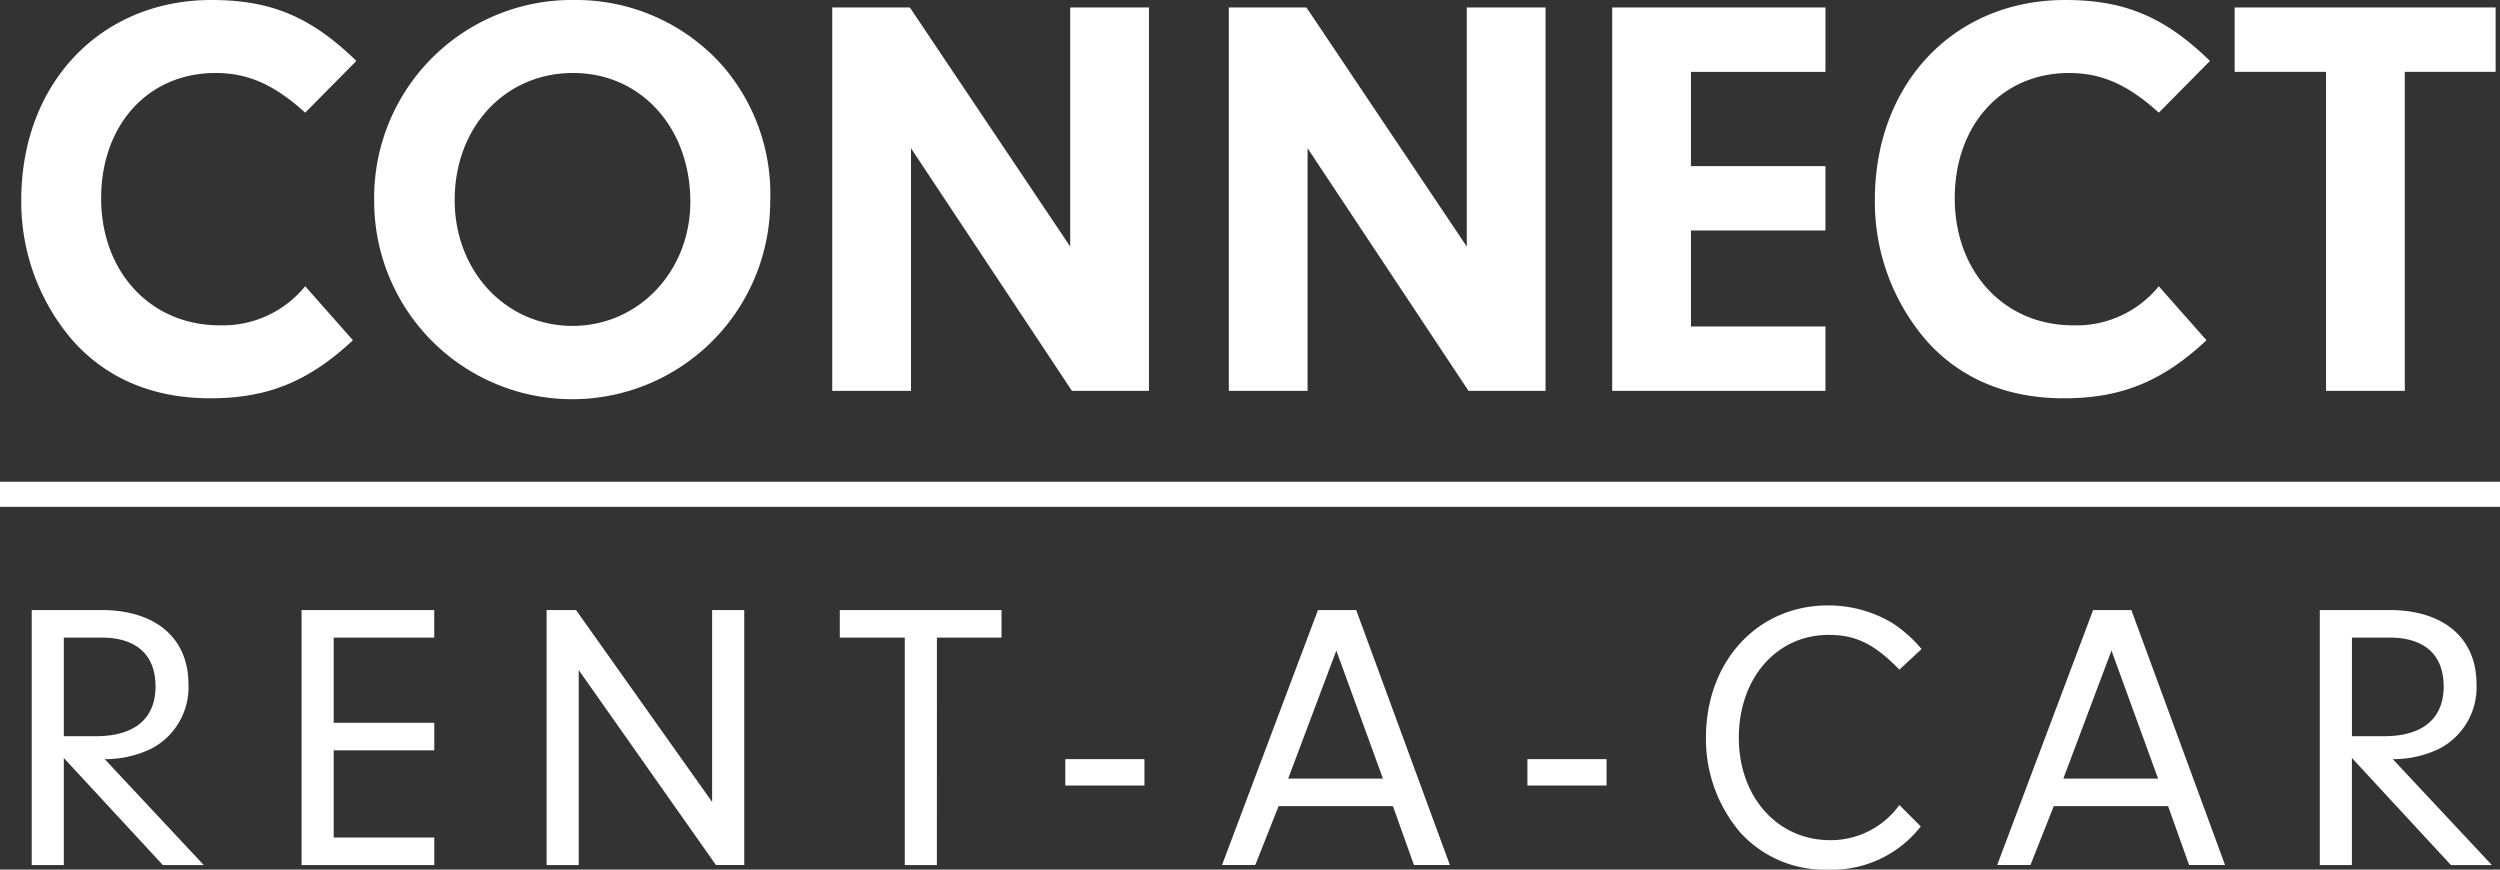
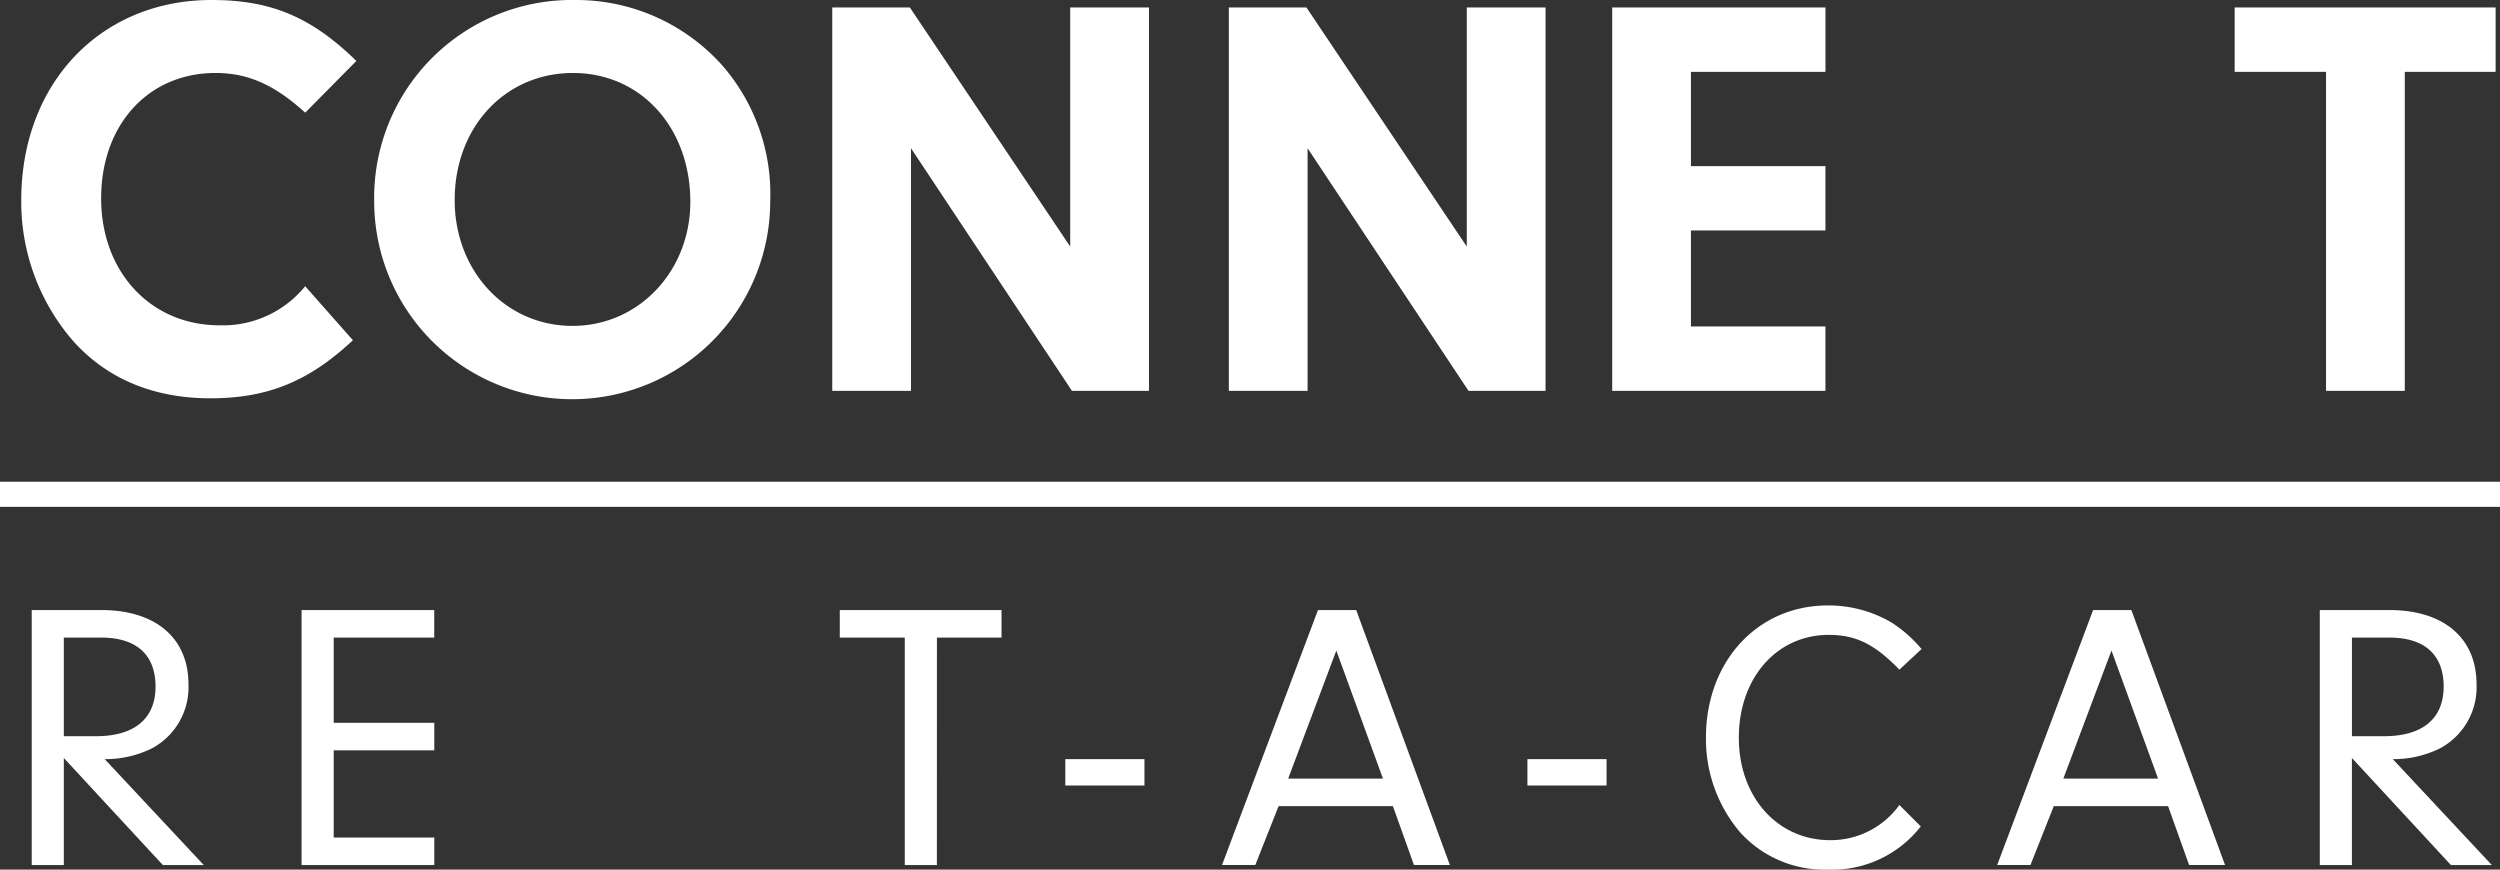
<svg xmlns="http://www.w3.org/2000/svg" data-name="Grupo 5436" width="253.5" height="88.179" viewBox="0 0 253.5 88.179">
  <rect x="0" y="0" width="253.5" height="88.179" fill="#333333" stroke="none" />
  <defs>
    <clipPath id="91jmxnvhoa">
      <path data-name="Rectángulo 10881" style="fill:#fff" d="M0 0h253.5v88.179H0z" />
    </clipPath>
  </defs>
  <path data-name="Rectángulo 10878" transform="translate(0 48.848)" style="fill:#fff" d="M0 0h253.5v2.546H0z" />
  <g data-name="Grupo 5435">
    <g data-name="Grupo 5434" style="clip-path:url(#91jmxnvhoa)">
      <path data-name="Trazado 8387" d="M36.61 34.5c-4.488 4.2-8.684 5.887-14.455 5.887s-10.491-1.979-13.929-5.826A21.528 21.528 0 0 1 2.98 20.282C2.98 8.45 11.024 0 22.272 0c6 0 10.083 1.69 14.687 6.179l-5.187 5.246C28.625 8.567 25.944 7.4 22.68 7.4c-6.82 0-11.6 5.246-11.6 12.706s5.012 12.881 12.007 12.881a10.761 10.761 0 0 0 8.683-3.963z" transform="translate(-.824)" style="fill:#fff" />
      <path data-name="Trazado 8388" d="M87.64 6.527A19.841 19.841 0 0 1 92.595 20.4a20.079 20.079 0 0 1-40.158 0A20.058 20.058 0 0 1 72.836 0a19.858 19.858 0 0 1 14.8 6.527M60.6 20.282c0 7.227 5.187 12.764 11.948 12.764 6.7 0 11.947-5.537 11.947-12.589C84.492 12.939 79.481 7.4 72.6 7.4s-12 5.481-12 12.882" transform="translate(-14.495)" style="fill:#fff" />
      <path data-name="Trazado 8389" d="M124.616 39.922h-7.985V1.046h7.869l16.26 24.246V1.046h7.986v38.876h-7.81l-16.32-24.6z" transform="translate(-32.241 -.289)" style="fill:#fff" />
      <path data-name="Trazado 8390" d="M180.193 39.922h-7.985V1.046h7.868l16.261 24.246V1.046h7.986v38.876h-7.81l-16.32-24.6z" transform="translate(-47.605 -.289)" style="fill:#fff" />
      <path data-name="Trazado 8391" d="M233.918 17.133h13.638v6.527h-13.638v9.734h13.638v6.527h-21.622V1.047h21.623v6.527h-13.639z" transform="translate(-62.456 -.289)" style="fill:#fff" />
-       <path data-name="Trazado 8392" d="M296.372 34.5c-4.488 4.2-8.684 5.887-14.455 5.887s-10.491-1.982-13.929-5.828a21.528 21.528 0 0 1-5.246-14.28C262.742 8.45 270.786 0 282.034 0c6 0 10.083 1.69 14.687 6.179l-5.187 5.246c-3.147-2.857-5.828-4.022-9.092-4.022-6.82 0-11.6 5.246-11.6 12.706s5.012 12.881 12.007 12.881a10.761 10.761 0 0 0 8.683-3.963z" transform="translate(-72.631)" style="fill:#fff" />
      <path data-name="Trazado 8393" d="M330.416 39.922h-7.985V7.574h-9.267V1.046h26.461v6.528h-9.209z" transform="translate(-86.57 -.289)" style="fill:#fff" />
      <path data-name="Trazado 8394" d="M7.7 111.348H4.445V85.492H11.5c5.5 0 8.838 2.83 8.838 7.521a7.019 7.019 0 0 1-3.722 6.512 10.661 10.661 0 0 1-4.768 1.085l10.04 10.738h-4.147L7.7 100.494zm3.256-13.064c3.916 0 6.044-1.784 6.044-5.039 0-3.218-1.938-4.961-5.5-4.961H7.7v10z" transform="translate(-1.229 -23.633)" style="fill:#fff" />
      <path data-name="Trazado 8395" d="M45.52 96.927h10.2v2.791h-10.2v8.838h10.2v2.792H42.263V85.492h13.452v2.792H45.52z" transform="translate(-11.683 -23.633)" style="fill:#fff" />
-       <path data-name="Trazado 8396" d="M79.857 111.348H76.6V85.492h2.985l13.8 19.459V85.492h3.257v25.855h-2.869L79.857 91.578z" transform="translate(-21.175 -23.633)" style="fill:#fff" />
      <path data-name="Trazado 8397" d="M127.533 111.348h-3.256V88.283h-6.589v-2.791h16.4v2.791h-6.551z" transform="translate(-32.533 -23.633)" style="fill:#fff" />
      <path data-name="Rectángulo 10879" transform="translate(108.022 76.977)" style="fill:#fff" d="M0 0h8.024v2.674H0z" />
      <path data-name="Trazado 8398" d="m176.989 105.378-2.364 5.969h-3.373l9.73-25.856h3.876l9.5 25.856h-3.643l-2.132-5.969zm5.854-15.778-4.884 12.986h9.613z" transform="translate(-47.34 -23.633)" style="fill:#fff" />
      <path data-name="Rectángulo 10880" transform="translate(154.88 76.977)" style="fill:#fff" d="M0 0h8.024v2.674H0z" />
      <path data-name="Trazado 8399" d="M260.854 107.254a11.394 11.394 0 0 1-9.458 4.38 11.509 11.509 0 0 1-8.877-3.8 14.617 14.617 0 0 1-3.449-9.575c0-7.753 5.233-13.413 12.365-13.413a12.647 12.647 0 0 1 6.474 1.745 13.547 13.547 0 0 1 3.024 2.675l-2.248 2.093c-2.519-2.6-4.419-3.527-7.171-3.527-5.272 0-9.11 4.38-9.11 10.427 0 6.008 3.915 10.389 9.265 10.389a8.579 8.579 0 0 0 7.016-3.566z" transform="translate(-66.087 -23.455)" style="fill:#fff" />
      <path data-name="Trazado 8400" d="m285.621 105.378-2.364 5.969h-3.373l9.73-25.856h3.876l9.5 25.856h-3.643l-2.132-5.969zm5.854-15.778-4.884 12.986h9.609z" transform="translate(-77.37 -23.633)" style="fill:#fff" />
      <path data-name="Trazado 8401" d="M328.352 111.348h-3.257V85.492h7.055c5.5 0 8.838 2.83 8.838 7.521a7.019 7.019 0 0 1-3.722 6.512 10.661 10.661 0 0 1-4.768 1.085l10.04 10.738h-4.147l-10.039-10.854zm3.256-13.064c3.914 0 6.047-1.783 6.047-5.039 0-3.218-1.938-4.961-5.5-4.961h-3.8v10z" transform="translate(-89.868 -23.633)" style="fill:#fff" />
    </g>
  </g>
</svg>